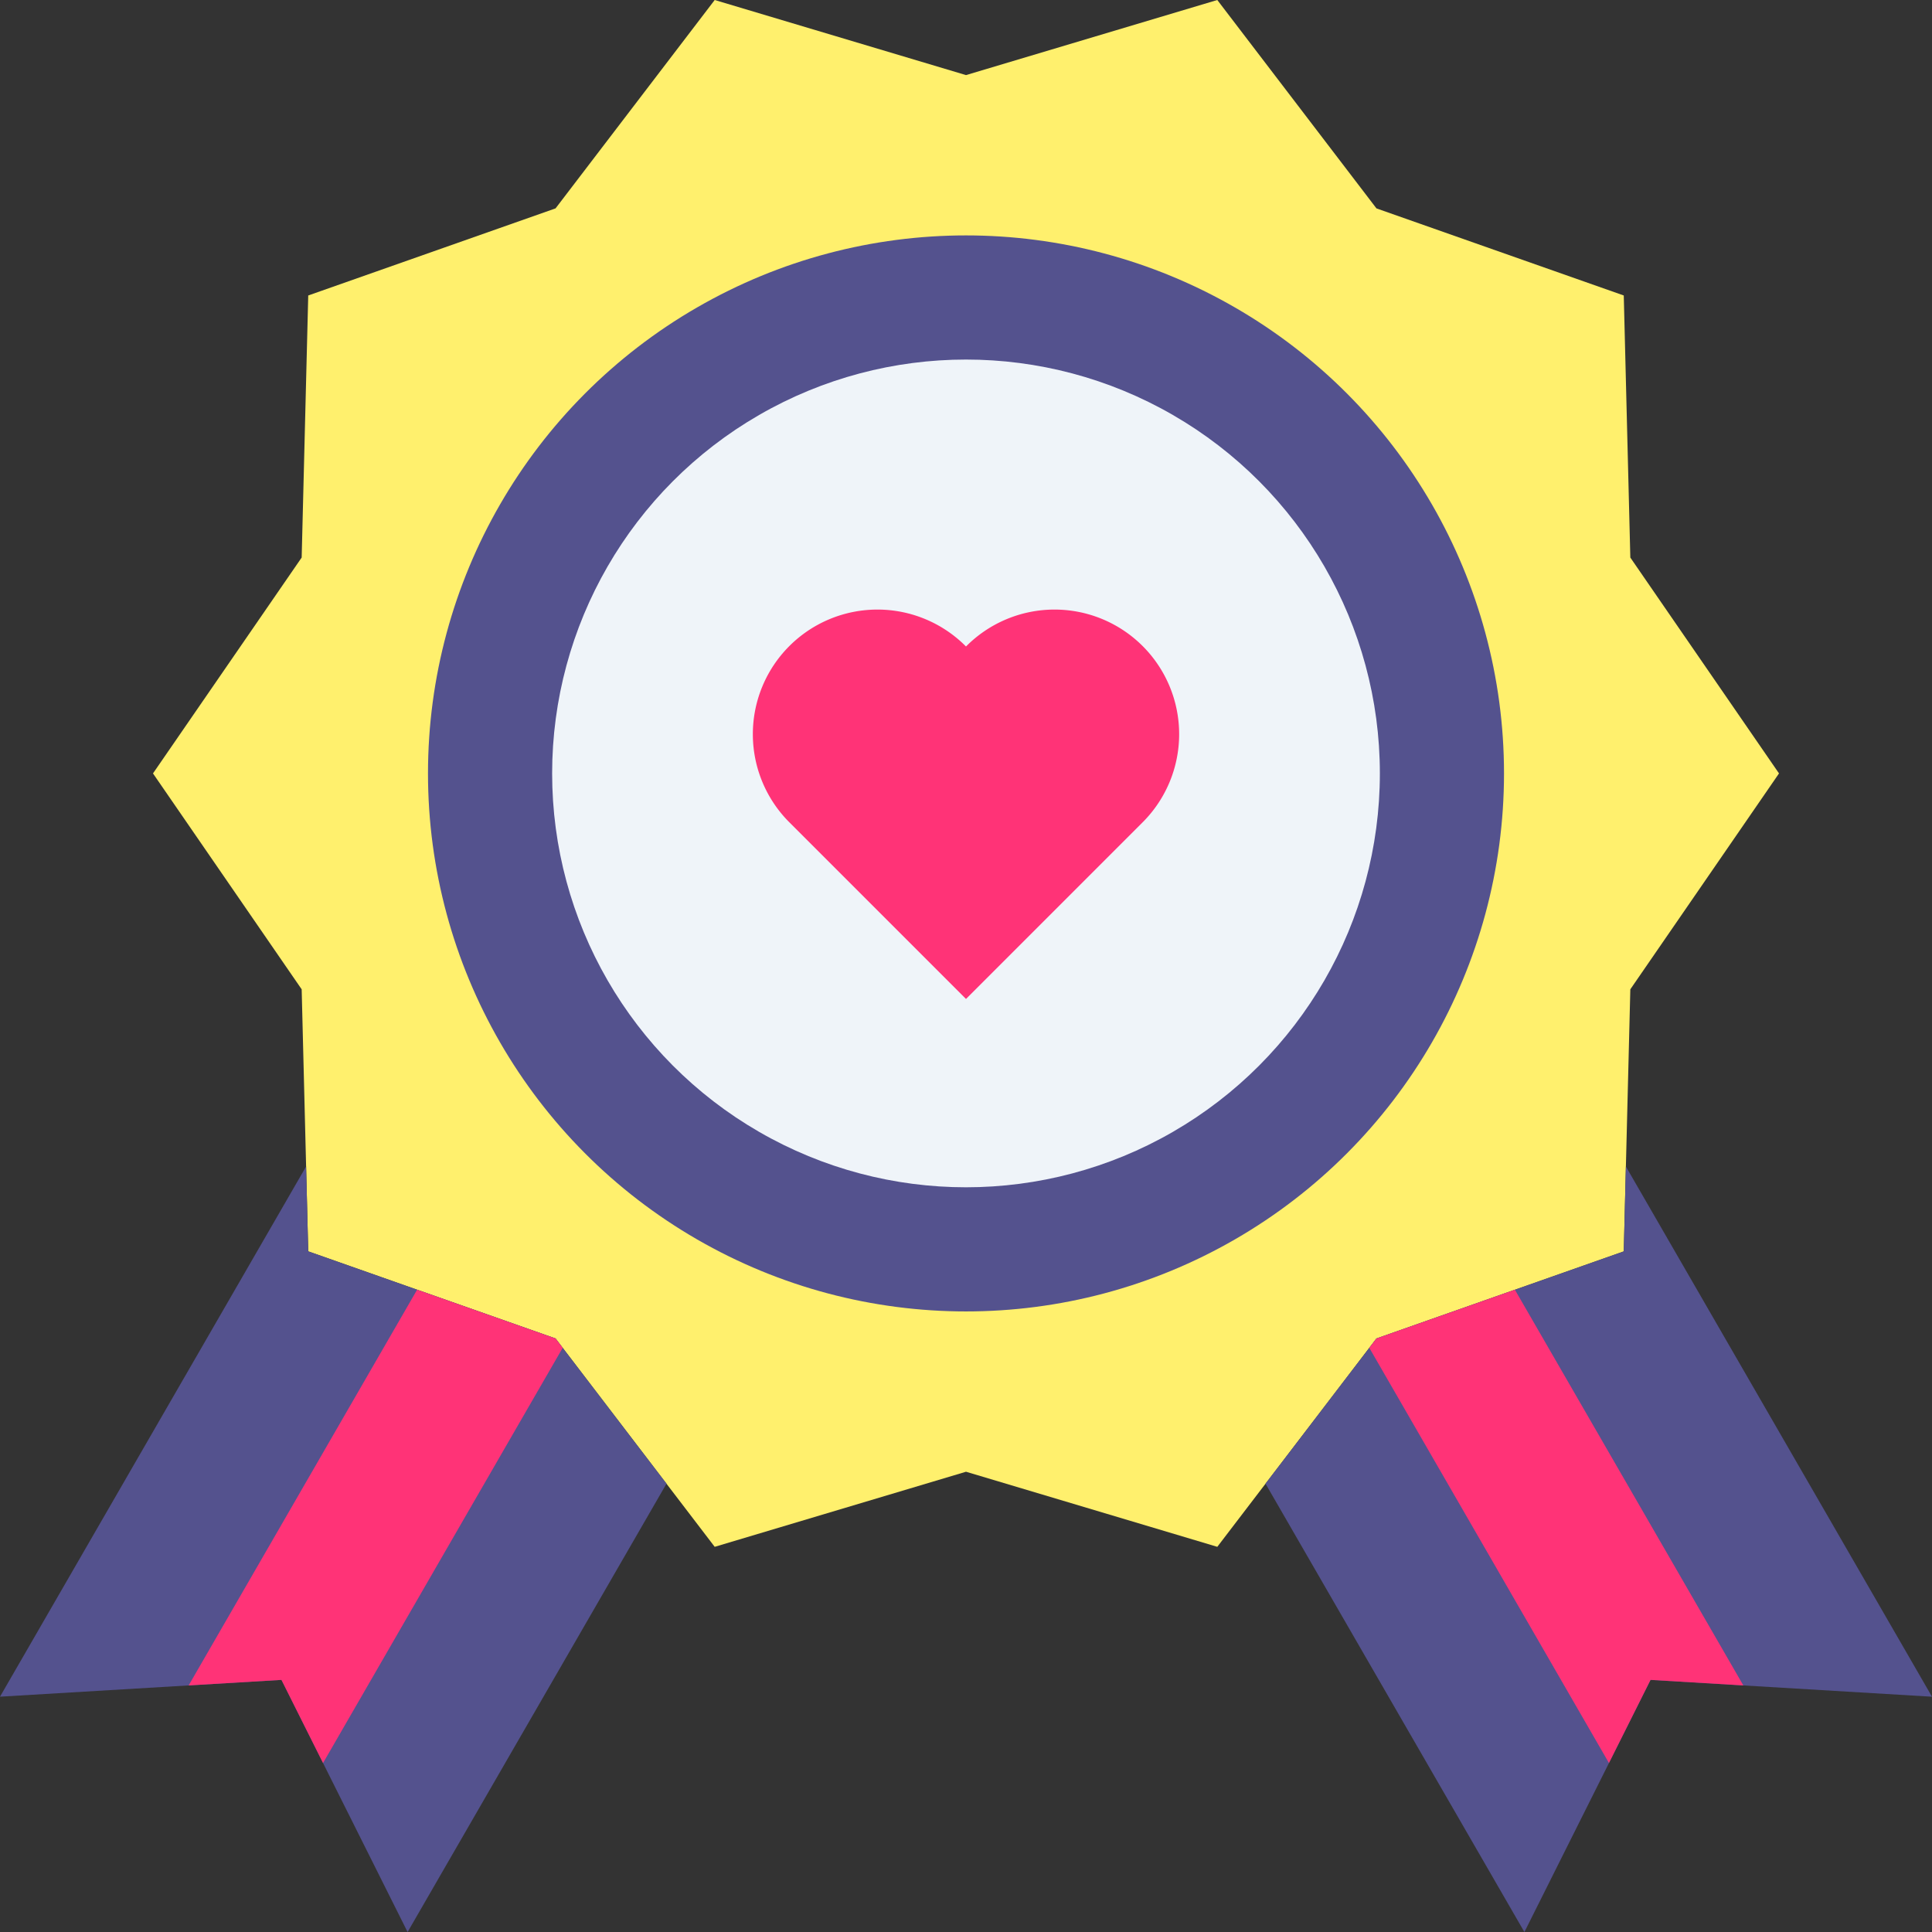
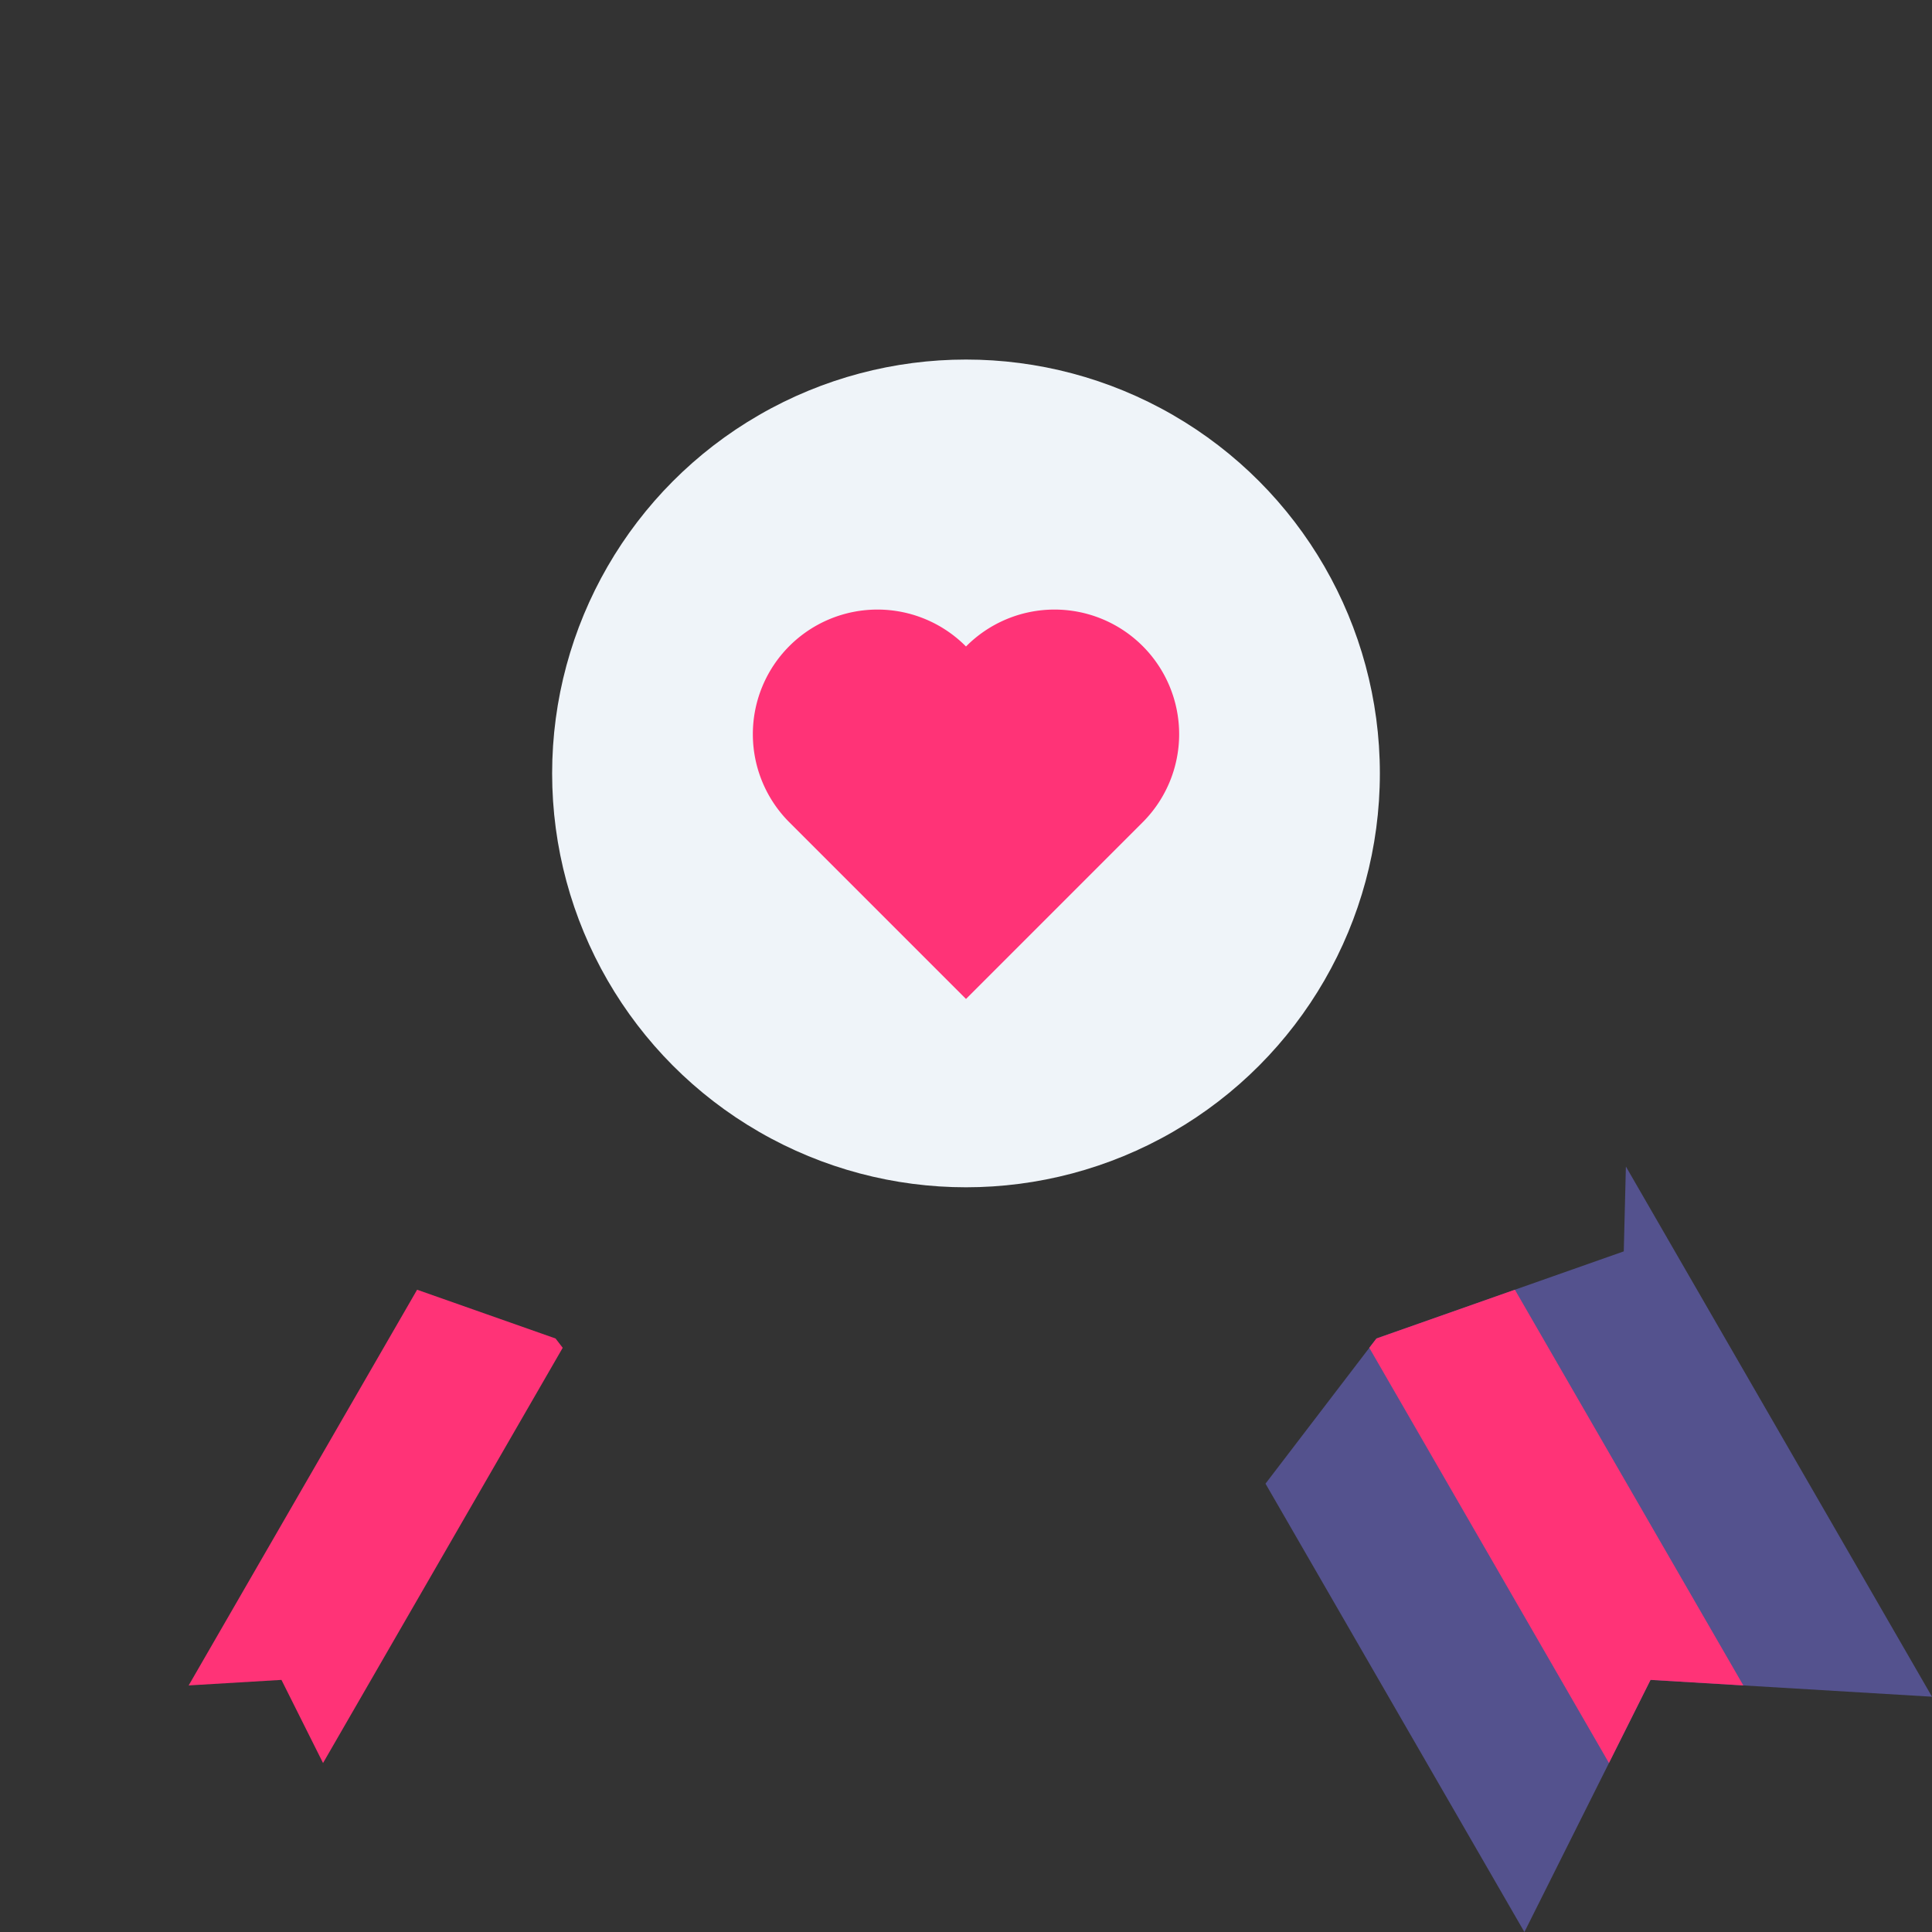
<svg xmlns="http://www.w3.org/2000/svg" width="124.5" height="124.5" viewBox="0 0 124.5 124.5">
  <rect x="0" y="0" width="124.5" height="124.5" fill="#333333" stroke="none" />
  <g id="Group_4496" data-name="Group 4496" transform="translate(-1.75 -1.747)">
-     <path id="Path_3118" data-name="Path 3118" d="M116.391,51.587,106.81,65.5l-.423,16.888L90.449,88,80.194,101.426,64,96.587l-16.194,4.839L37.55,88,21.613,82.385,21.19,65.5,11.609,51.587,21.19,37.676l.423-16.888,15.938-5.613L47.806,1.747,64,6.586,80.194,1.747,90.45,15.176l15.937,5.612.423,16.888Z" fill="#fff06d" />
-     <circle id="Ellipse_2186" data-name="Ellipse 2186" cx="34.67" cy="34.67" r="34.67" transform="translate(29.33 16.917)" fill="#54528e" />
    <circle id="Ellipse_2187" data-name="Ellipse 2187" cx="26.67" cy="26.67" r="26.67" transform="translate(37.33 24.917)" fill="#eff4f9" />
    <path id="Path_3119" data-name="Path 3119" d="M64,43.408A8.03,8.03,0,1,0,52.644,54.764L64,66.121,75.356,54.764A8.03,8.03,0,1,0,64,43.408Z" fill="#f37" />
-     <path id="Path_3120" data-name="Path 3120" d="M37.55,88,21.613,82.385l-.02-.79-.117-4.679L1.75,111.083,19.887,110l8.129,16.249L44.7,97.355Z" fill="#54528e" />
    <path id="Path_3121" data-name="Path 3121" d="M37.55,88l-8.921-3.142-14.722,25.5,5.98-.357,2.68,5.357L38.012,88.6Z" fill="#f37" />
    <path id="Path_3122" data-name="Path 3122" d="M90.45,88l15.937-5.613.02-.79.117-4.679,19.726,34.167L108.113,110l-8.129,16.249L83.3,97.355Z" fill="#54528e" />
    <path id="Path_3123" data-name="Path 3123" d="M90.45,88l8.921-3.142,14.722,25.5-5.98-.357-2.68,5.357L89.988,88.6Z" fill="#f37" />
  </g>
</svg>